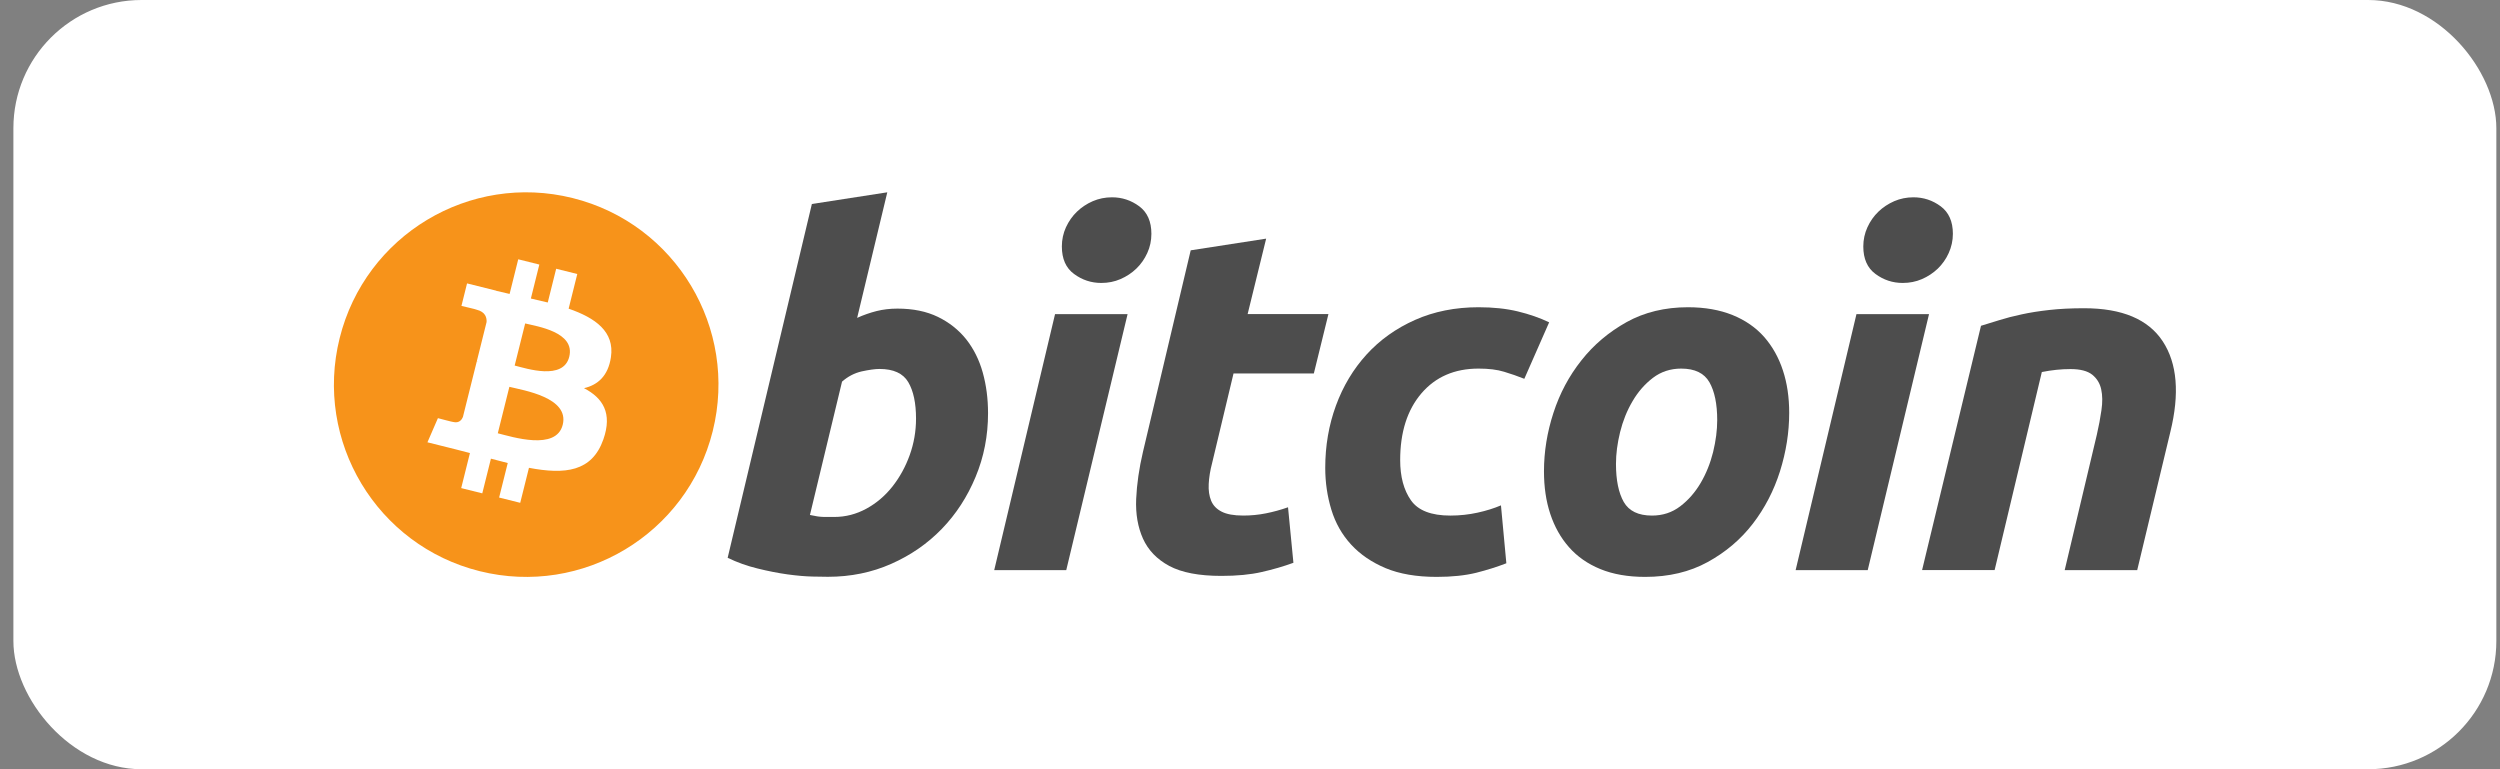
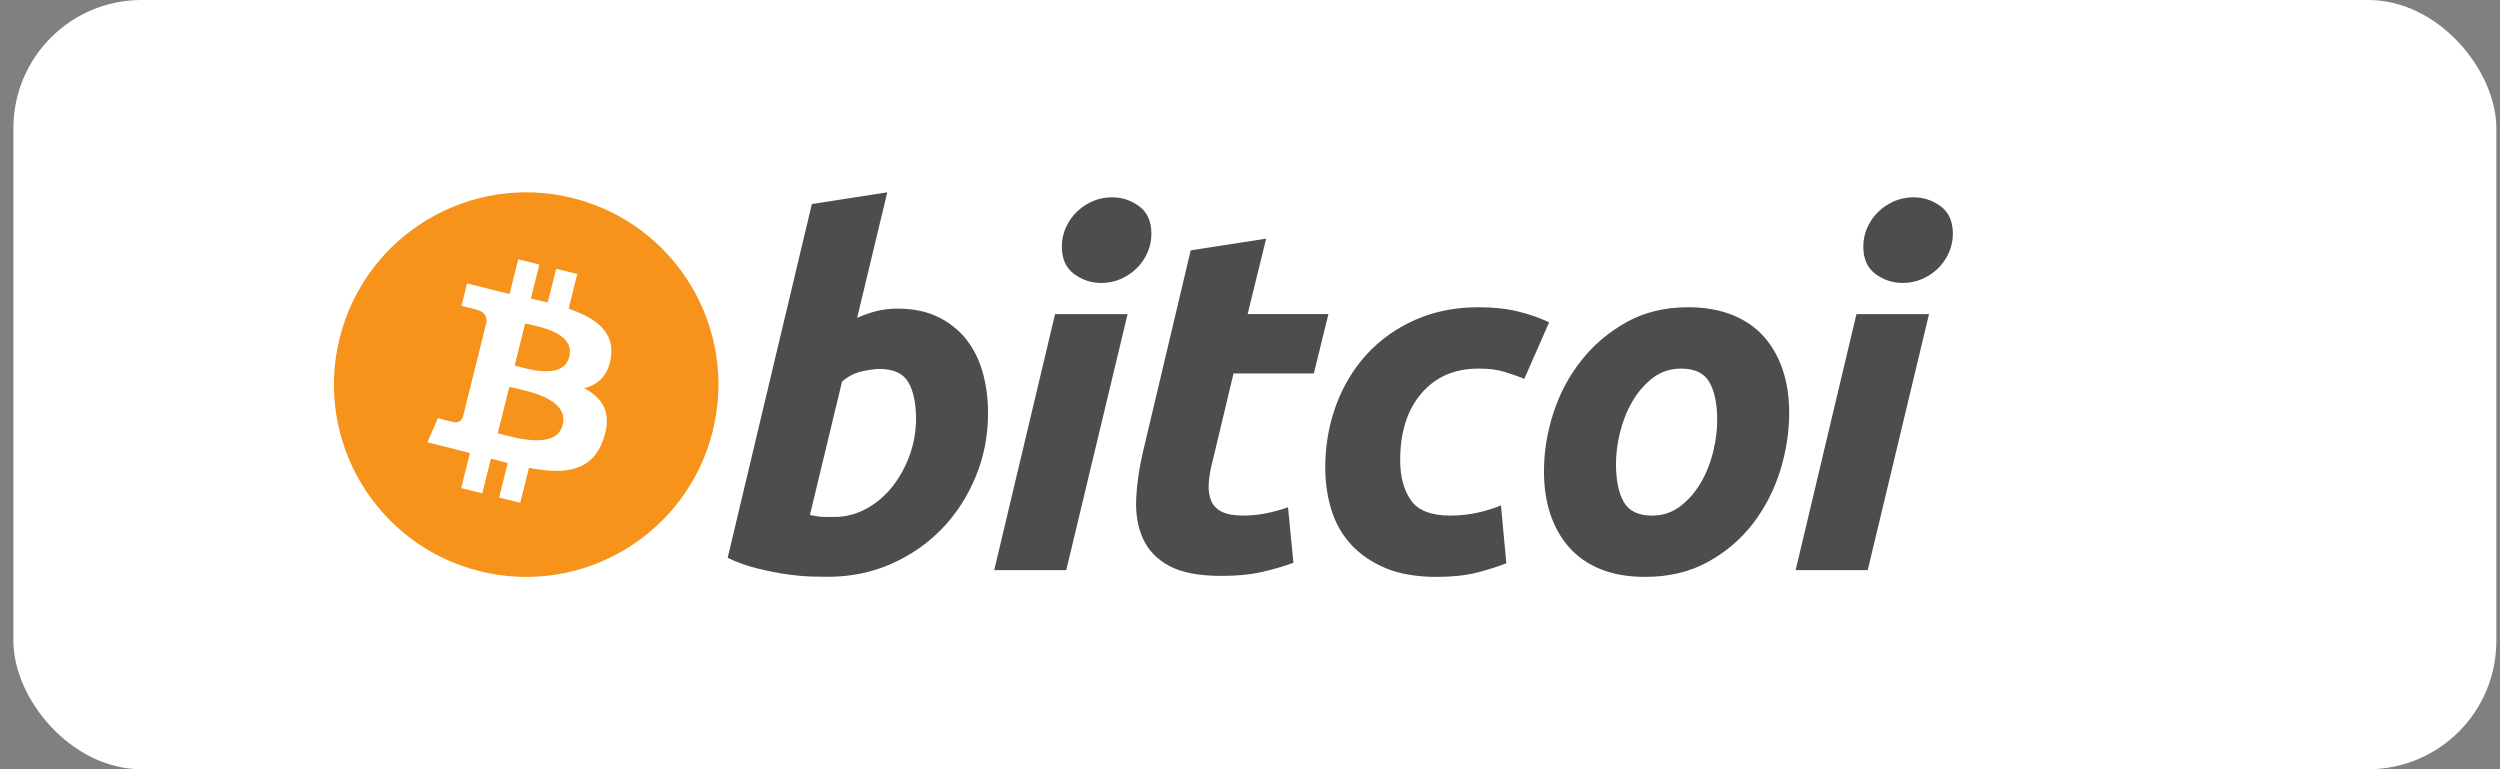
<svg xmlns="http://www.w3.org/2000/svg" width="156" height="48" viewBox="0 0 156 48" fill="none">
  <rect x="0" y="0" width="156" height="48" fill="#808080" stroke="none" />
  <rect x="0.836" width="154.936" height="48" rx="8" fill="white" />
  <g clip-path="url(#clip0_1386_2333)">
    <path d="M44.474 26.903C42.871 33.331 36.36 37.244 29.931 35.641C23.504 34.038 19.592 27.526 21.195 21.098C22.797 14.669 29.308 10.756 35.736 12.359C42.165 13.962 46.077 20.474 44.474 26.903Z" fill="#F7931A" />
    <path d="M38.122 22.289C38.361 20.692 37.145 19.834 35.483 19.261L36.022 17.098L34.705 16.77L34.18 18.876C33.834 18.79 33.479 18.708 33.126 18.628L33.654 16.508L32.338 16.18L31.799 18.342C31.512 18.277 31.231 18.212 30.958 18.144L30.96 18.137L29.144 17.684L28.794 19.09C28.794 19.09 29.77 19.314 29.75 19.328C30.283 19.461 30.379 19.814 30.363 20.094L29.749 22.558C29.786 22.567 29.834 22.581 29.886 22.602C29.842 22.591 29.795 22.579 29.747 22.567L28.886 26.019C28.821 26.181 28.655 26.424 28.282 26.332C28.296 26.351 27.326 26.093 27.326 26.093L26.672 27.6L28.385 28.027C28.704 28.107 29.016 28.191 29.324 28.27L28.779 30.457L30.094 30.785L30.634 28.621C30.993 28.718 31.342 28.808 31.683 28.893L31.145 31.047L32.462 31.376L33.007 29.192C35.252 29.617 36.94 29.445 37.651 27.415C38.223 25.78 37.622 24.837 36.441 24.222C37.301 24.023 37.949 23.458 38.122 22.289ZM35.114 26.507C34.707 28.142 31.954 27.258 31.062 27.037L31.785 24.138C32.677 24.361 35.539 24.802 35.114 26.507ZM35.521 22.265C35.15 23.752 32.858 22.997 32.115 22.811L32.771 20.183C33.514 20.368 35.908 20.714 35.521 22.265Z" fill="white" />
    <path d="M56.004 19.257C56.977 19.257 57.818 19.431 58.525 19.774C59.234 20.119 59.82 20.585 60.29 21.171C60.754 21.76 61.099 22.448 61.321 23.236C61.543 24.027 61.654 24.877 61.654 25.787C61.654 27.185 61.398 28.506 60.88 29.751C60.363 30.998 59.662 32.079 58.769 33.002C57.877 33.923 56.824 34.65 55.61 35.186C54.398 35.723 53.08 35.992 51.664 35.992C51.481 35.992 51.16 35.986 50.705 35.977C50.251 35.968 49.728 35.921 49.143 35.842C48.555 35.76 47.932 35.638 47.275 35.475C46.618 35.316 45.994 35.092 45.406 34.807L50.661 12.729L55.367 12L53.486 19.835C53.888 19.653 54.294 19.513 54.699 19.41C55.104 19.309 55.539 19.257 56.004 19.257ZM52.057 32.258C52.766 32.258 53.433 32.084 54.061 31.742C54.69 31.399 55.233 30.936 55.688 30.36C56.143 29.781 56.503 29.129 56.765 28.4C57.028 27.671 57.16 26.911 57.16 26.12C57.16 25.149 56.998 24.391 56.674 23.843C56.351 23.297 55.752 23.023 54.882 23.023C54.597 23.023 54.23 23.077 53.775 23.174C53.318 23.278 52.91 23.492 52.543 23.814L50.54 32.134C50.661 32.156 50.767 32.176 50.859 32.195C50.948 32.216 51.047 32.23 51.145 32.24C51.249 32.252 51.367 32.258 51.511 32.258C51.655 32.258 51.834 32.258 52.057 32.258Z" fill="#4D4D4D" />
    <path d="M66.534 35.576H62.039L65.835 19.602H70.361L66.534 35.576ZM68.722 17.656C68.094 17.656 67.525 17.469 67.02 17.095C66.512 16.723 66.26 16.151 66.26 15.379C66.26 14.954 66.346 14.556 66.517 14.18C66.691 13.805 66.917 13.482 67.202 13.208C67.486 12.936 67.814 12.718 68.188 12.554C68.564 12.393 68.963 12.312 69.389 12.312C70.016 12.312 70.582 12.499 71.089 12.873C71.594 13.25 71.847 13.822 71.847 14.59C71.847 15.016 71.761 15.416 71.589 15.791C71.418 16.166 71.191 16.488 70.906 16.763C70.625 17.035 70.293 17.252 69.92 17.415C69.544 17.578 69.146 17.656 68.722 17.656Z" fill="#4D4D4D" />
    <path d="M74.3 15.62L79.008 14.891L77.852 19.599H82.894L81.984 23.303H76.972L75.637 28.891C75.514 29.356 75.444 29.791 75.424 30.196C75.402 30.602 75.454 30.951 75.575 31.244C75.696 31.538 75.913 31.765 76.228 31.926C76.542 32.089 76.99 32.171 77.579 32.171C78.064 32.171 78.537 32.125 78.993 32.033C79.447 31.944 79.908 31.818 80.373 31.654L80.709 35.118C80.101 35.341 79.443 35.532 78.735 35.693C78.025 35.857 77.184 35.936 76.213 35.936C74.817 35.936 73.734 35.728 72.963 35.315C72.192 34.9 71.648 34.331 71.322 33.612C71.001 32.896 70.857 32.069 70.897 31.139C70.939 30.206 71.079 29.225 71.322 28.192L74.3 15.62Z" fill="#4D4D4D" />
    <path d="M82.695 29.196C82.695 27.82 82.918 26.523 83.363 25.308C83.808 24.092 84.448 23.029 85.278 22.117C86.106 21.209 87.114 20.49 88.301 19.962C89.482 19.437 90.805 19.172 92.263 19.172C93.175 19.172 93.99 19.258 94.707 19.431C95.427 19.605 96.078 19.831 96.667 20.113L95.117 23.638C94.712 23.474 94.292 23.329 93.857 23.198C93.422 23.064 92.891 23 92.263 23C90.763 23 89.576 23.517 88.694 24.548C87.814 25.579 87.371 26.968 87.371 28.71C87.371 29.742 87.594 30.577 88.041 31.216C88.486 31.854 89.308 32.172 90.5 32.172C91.089 32.172 91.657 32.11 92.201 31.99C92.75 31.869 93.234 31.716 93.66 31.535L93.996 35.148C93.427 35.369 92.8 35.568 92.112 35.742C91.423 35.911 90.603 35.998 89.651 35.998C88.396 35.998 87.332 35.815 86.463 35.453C85.593 35.085 84.874 34.597 84.308 33.979C83.739 33.36 83.33 32.636 83.077 31.806C82.824 30.977 82.695 30.105 82.695 29.196Z" fill="#4D4D4D" />
    <path d="M102.658 35.998C101.585 35.998 100.654 35.835 99.863 35.511C99.075 35.188 98.422 34.733 97.906 34.145C97.388 33.559 97.001 32.865 96.736 32.065C96.471 31.265 96.344 30.38 96.344 29.41C96.344 28.193 96.539 26.977 96.934 25.764C97.327 24.548 97.91 23.455 98.682 22.485C99.448 21.512 100.392 20.717 101.504 20.097C102.616 19.482 103.894 19.172 105.329 19.172C106.382 19.172 107.309 19.336 108.111 19.659C108.908 19.982 109.565 20.44 110.085 21.026C110.598 21.615 110.989 22.306 111.251 23.107C111.516 23.905 111.646 24.792 111.646 25.763C111.646 26.976 111.453 28.193 111.071 29.41C110.688 30.62 110.12 31.715 109.37 32.688C108.621 33.659 107.685 34.454 106.561 35.071C105.438 35.688 104.136 35.998 102.658 35.998ZM104.905 23C104.239 23 103.649 23.194 103.145 23.576C102.639 23.962 102.214 24.448 101.871 25.035C101.524 25.623 101.267 26.265 101.094 26.963C100.922 27.663 100.837 28.324 100.837 28.952C100.837 29.965 101.001 30.755 101.322 31.323C101.648 31.888 102.233 32.172 103.084 32.172C103.753 32.172 104.339 31.98 104.846 31.594C105.35 31.21 105.775 30.724 106.121 30.137C106.465 29.551 106.724 28.907 106.898 28.208C107.067 27.511 107.154 26.846 107.154 26.219C107.154 25.208 106.991 24.417 106.667 23.85C106.343 23.284 105.755 23 104.905 23Z" fill="#4D4D4D" />
    <path d="M116.546 35.576H112.047L115.843 19.602H120.371L116.546 35.576ZM118.73 17.656C118.103 17.656 117.534 17.469 117.03 17.095C116.524 16.723 116.27 16.151 116.27 15.379C116.27 14.954 116.357 14.556 116.528 14.18C116.7 13.805 116.928 13.482 117.212 13.208C117.495 12.936 117.827 12.718 118.199 12.554C118.573 12.393 118.973 12.312 119.397 12.312C120.026 12.312 120.593 12.499 121.099 12.873C121.605 13.25 121.86 13.822 121.86 14.59C121.86 15.016 121.769 15.416 121.599 15.791C121.43 16.166 121.201 16.488 120.918 16.763C120.633 17.035 120.305 17.252 119.932 17.415C119.555 17.578 119.156 17.656 118.73 17.656Z" fill="#4D4D4D" />
-     <path d="M123.614 20.329C123.956 20.229 124.337 20.109 124.751 19.979C125.167 19.848 125.631 19.727 126.15 19.617C126.664 19.504 127.243 19.413 127.88 19.342C128.517 19.27 129.243 19.234 130.05 19.234C132.421 19.234 134.055 19.925 134.957 21.301C135.859 22.678 136.015 24.562 135.43 26.95L133.362 35.575H128.837L130.841 27.131C130.963 26.604 131.059 26.095 131.13 25.596C131.202 25.103 131.198 24.668 131.114 24.292C131.034 23.92 130.846 23.615 130.554 23.379C130.257 23.147 129.809 23.03 129.201 23.03C128.615 23.03 128.019 23.093 127.41 23.215L124.464 35.574H119.938L123.614 20.329Z" fill="#4D4D4D" />
  </g>
  <defs>
    <clipPath id="clip0_1386_2333">
      <rect width="114.936" height="24" fill="white" transform="translate(20.836 12)" />
    </clipPath>
  </defs>
</svg>